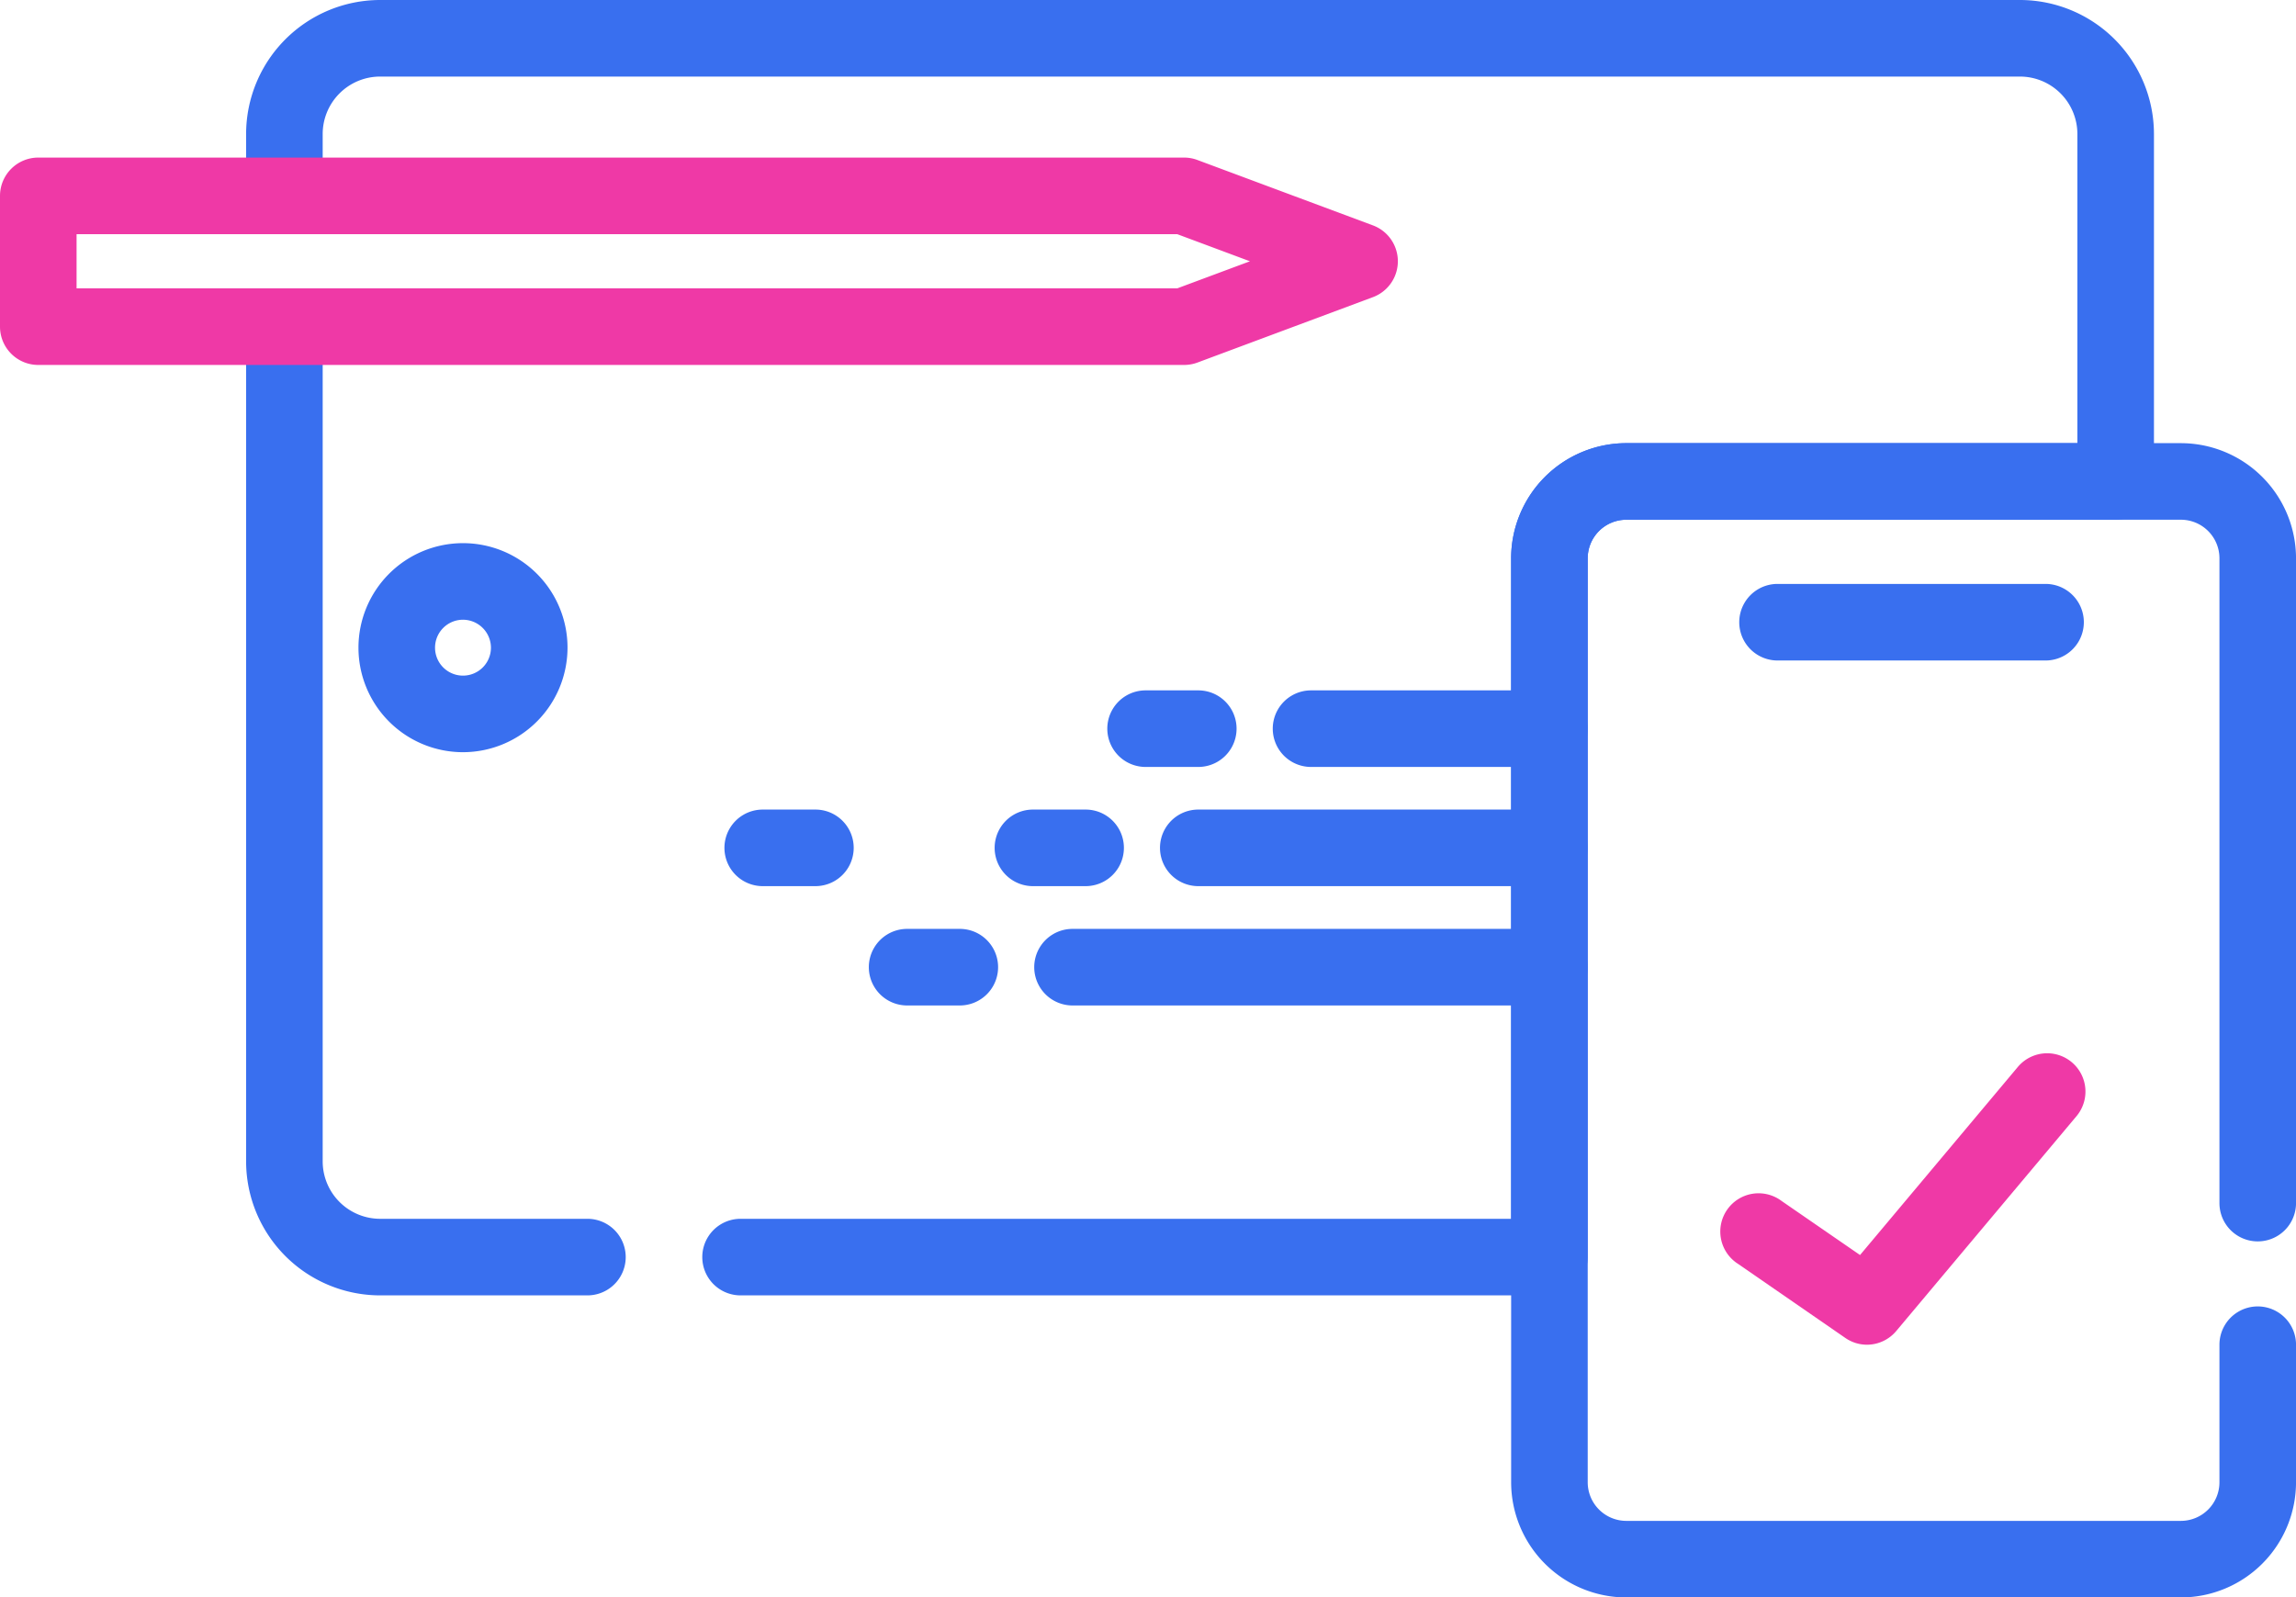
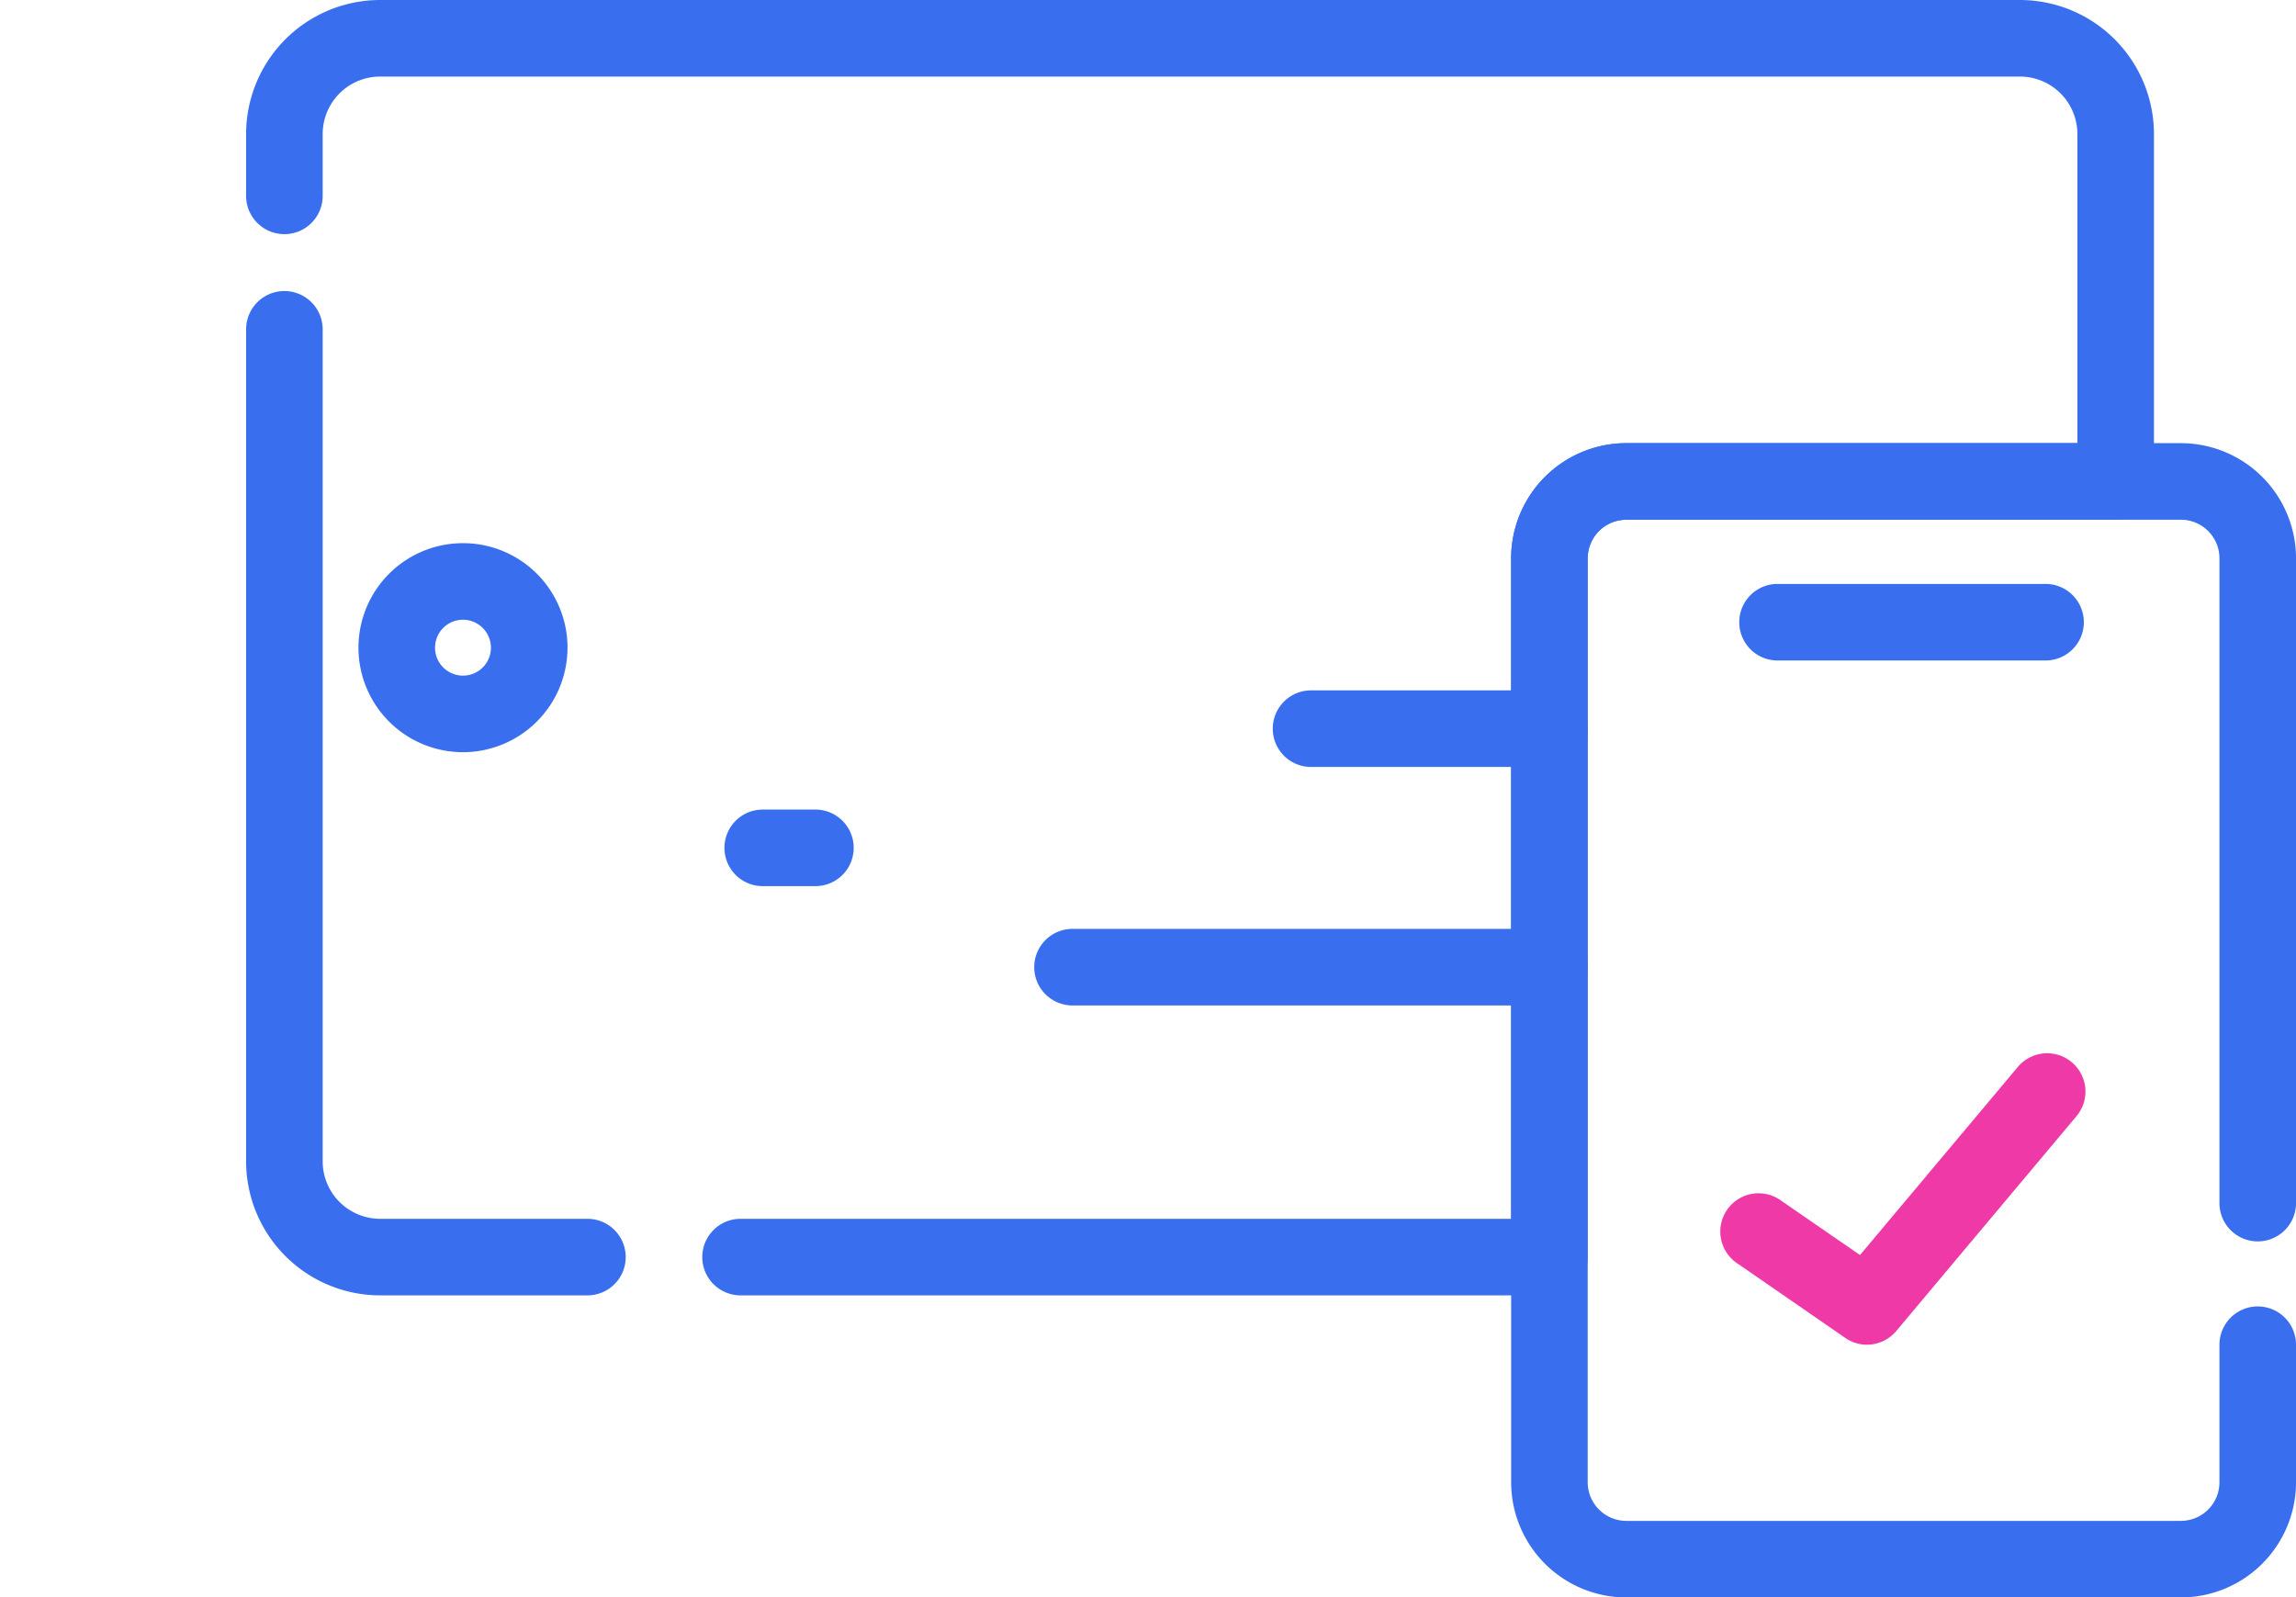
<svg xmlns="http://www.w3.org/2000/svg" width="89.952" height="62.588" viewBox="0 0 89.952 62.588">
  <g id="Group_833" data-name="Group 833" transform="translate(-1751.354 -2948.981)">
    <g id="Group_819" data-name="Group 819">
      <path id="Path_985" data-name="Path 985" d="M1824.5,3001.667a1.491,1.491,0,0,1-.85-.265l-4.2-2.9a1.5,1.5,0,1,1,1.7-2.469l3.076,2.12,6.181-7.368a1.5,1.5,0,1,1,2.3,1.927l-7.059,8.414A1.5,1.5,0,0,1,1824.5,3001.667Z" fill="#ef39a6" />
    </g>
    <g id="Group_820" data-name="Group 820">
      <path id="Path_986" data-name="Path 986" d="M1836.8,3011.569h-21.735a4.517,4.517,0,0,1-4.508-4.516v-36.194a4.516,4.516,0,0,1,4.508-4.515H1836.8a4.516,4.516,0,0,1,4.507,4.515v25.26a1.5,1.5,0,0,1-3,0v-25.26a1.512,1.512,0,0,0-1.507-1.515h-21.735a1.513,1.513,0,0,0-1.508,1.515v36.194a1.514,1.514,0,0,0,1.508,1.516H1836.8a1.513,1.513,0,0,0,1.507-1.516v-5.386a1.5,1.5,0,0,1,3,0v5.386A4.517,4.517,0,0,1,1836.8,3011.569Z" fill="#396fef" />
    </g>
    <g id="Group_821" data-name="Group 821">
      <path id="Path_987" data-name="Path 987" d="M1831.494,2974.859h-10.5a1.5,1.5,0,1,1,0-3h10.5a1.5,1.5,0,0,1,0,3Z" fill="#396fef" />
    </g>
    <g id="Group_822" data-name="Group 822">
      <path id="Path_988" data-name="Path 988" d="M1769.493,2978.452a4.095,4.095,0,1,1,4.095-4.095A4.1,4.1,0,0,1,1769.493,2978.452Zm0-5.19a1.095,1.095,0,1,0,1.095,1.095A1.1,1.1,0,0,0,1769.493,2973.262Z" fill="#396fef" />
    </g>
    <g id="Group_823" data-name="Group 823">
      <path id="Path_989" data-name="Path 989" d="M1812.056,2979.03h-9.338a1.5,1.5,0,0,1,0-3h9.338a1.5,1.5,0,0,1,0,3Z" fill="#396fef" />
    </g>
    <g id="Group_824" data-name="Group 824">
-       <path id="Path_990" data-name="Path 990" d="M1798.3,2979.03h-2.064a1.5,1.5,0,0,1,0-3h2.064a1.5,1.5,0,0,1,0,3Z" fill="#396fef" />
-     </g>
+       </g>
    <g id="Group_825" data-name="Group 825">
-       <path id="Path_991" data-name="Path 991" d="M1812.056,2983.7H1798.3a1.5,1.5,0,0,1,0-3h13.754a1.5,1.5,0,0,1,0,3Z" fill="#396fef" />
-     </g>
+       </g>
    <g id="Group_826" data-name="Group 826">
-       <path id="Path_992" data-name="Path 992" d="M1793.886,2983.7h-2.064a1.5,1.5,0,0,1,0-3h2.064a1.5,1.5,0,0,1,0,3Z" fill="#396fef" />
-     </g>
+       </g>
    <g id="Group_827" data-name="Group 827">
      <path id="Path_993" data-name="Path 993" d="M1783.3,2983.7h-2.064a1.5,1.5,0,1,1,0-3h2.064a1.5,1.5,0,0,1,0,3Z" fill="#396fef" />
    </g>
    <g id="Group_828" data-name="Group 828">
      <path id="Path_994" data-name="Path 994" d="M1812.056,2988.375h-18.683a1.5,1.5,0,0,1,0-3h18.683a1.5,1.5,0,0,1,0,3Z" fill="#396fef" />
    </g>
    <g id="Group_829" data-name="Group 829">
-       <path id="Path_995" data-name="Path 995" d="M1788.957,2988.375h-2.064a1.5,1.5,0,1,1,0-3h2.064a1.5,1.5,0,0,1,0,3Z" fill="#396fef" />
-     </g>
+       </g>
    <g id="Group_830" data-name="Group 830">
      <path id="Path_996" data-name="Path 996" d="M1812.056,2999.734h-31.688a1.5,1.5,0,1,1,0-3h30.188v-25.875a4.516,4.516,0,0,1,4.508-4.515h17.677v-12.113a2.252,2.252,0,0,0-2.25-2.25h-64.245a2.252,2.252,0,0,0-2.25,2.25v2.424a1.5,1.5,0,0,1-3,0v-2.424a5.256,5.256,0,0,1,5.25-5.25h64.245a5.256,5.256,0,0,1,5.25,5.25v13.613a1.5,1.5,0,0,1-1.5,1.5h-19.177a1.513,1.513,0,0,0-1.508,1.515v27.375A1.5,1.5,0,0,1,1812.056,2999.734Z" fill="#396fef" />
    </g>
    <g id="Group_831" data-name="Group 831">
      <path id="Path_997" data-name="Path 997" d="M1774.368,2999.734h-8.122a5.256,5.256,0,0,1-5.25-5.25v-32.6a1.5,1.5,0,0,1,3,0v32.6a2.253,2.253,0,0,0,2.25,2.25h8.122a1.5,1.5,0,0,1,0,3Z" fill="#396fef" />
    </g>
    <g id="Group_832" data-name="Group 832">
-       <path id="Path_998" data-name="Path 998" d="M1797.744,2963.28h-44.89a1.5,1.5,0,0,1-1.5-1.5v-5.125a1.5,1.5,0,0,1,1.5-1.5h44.89a1.485,1.485,0,0,1,.523.095l6.876,2.562a1.5,1.5,0,0,1,0,2.811l-6.876,2.563A1.506,1.506,0,0,1,1797.744,2963.28Zm-43.39-3h43.119l2.851-1.062-2.851-1.063h-43.119Z" fill="#ef39a6" />
-     </g>
+       </g>
  </g>
</svg>